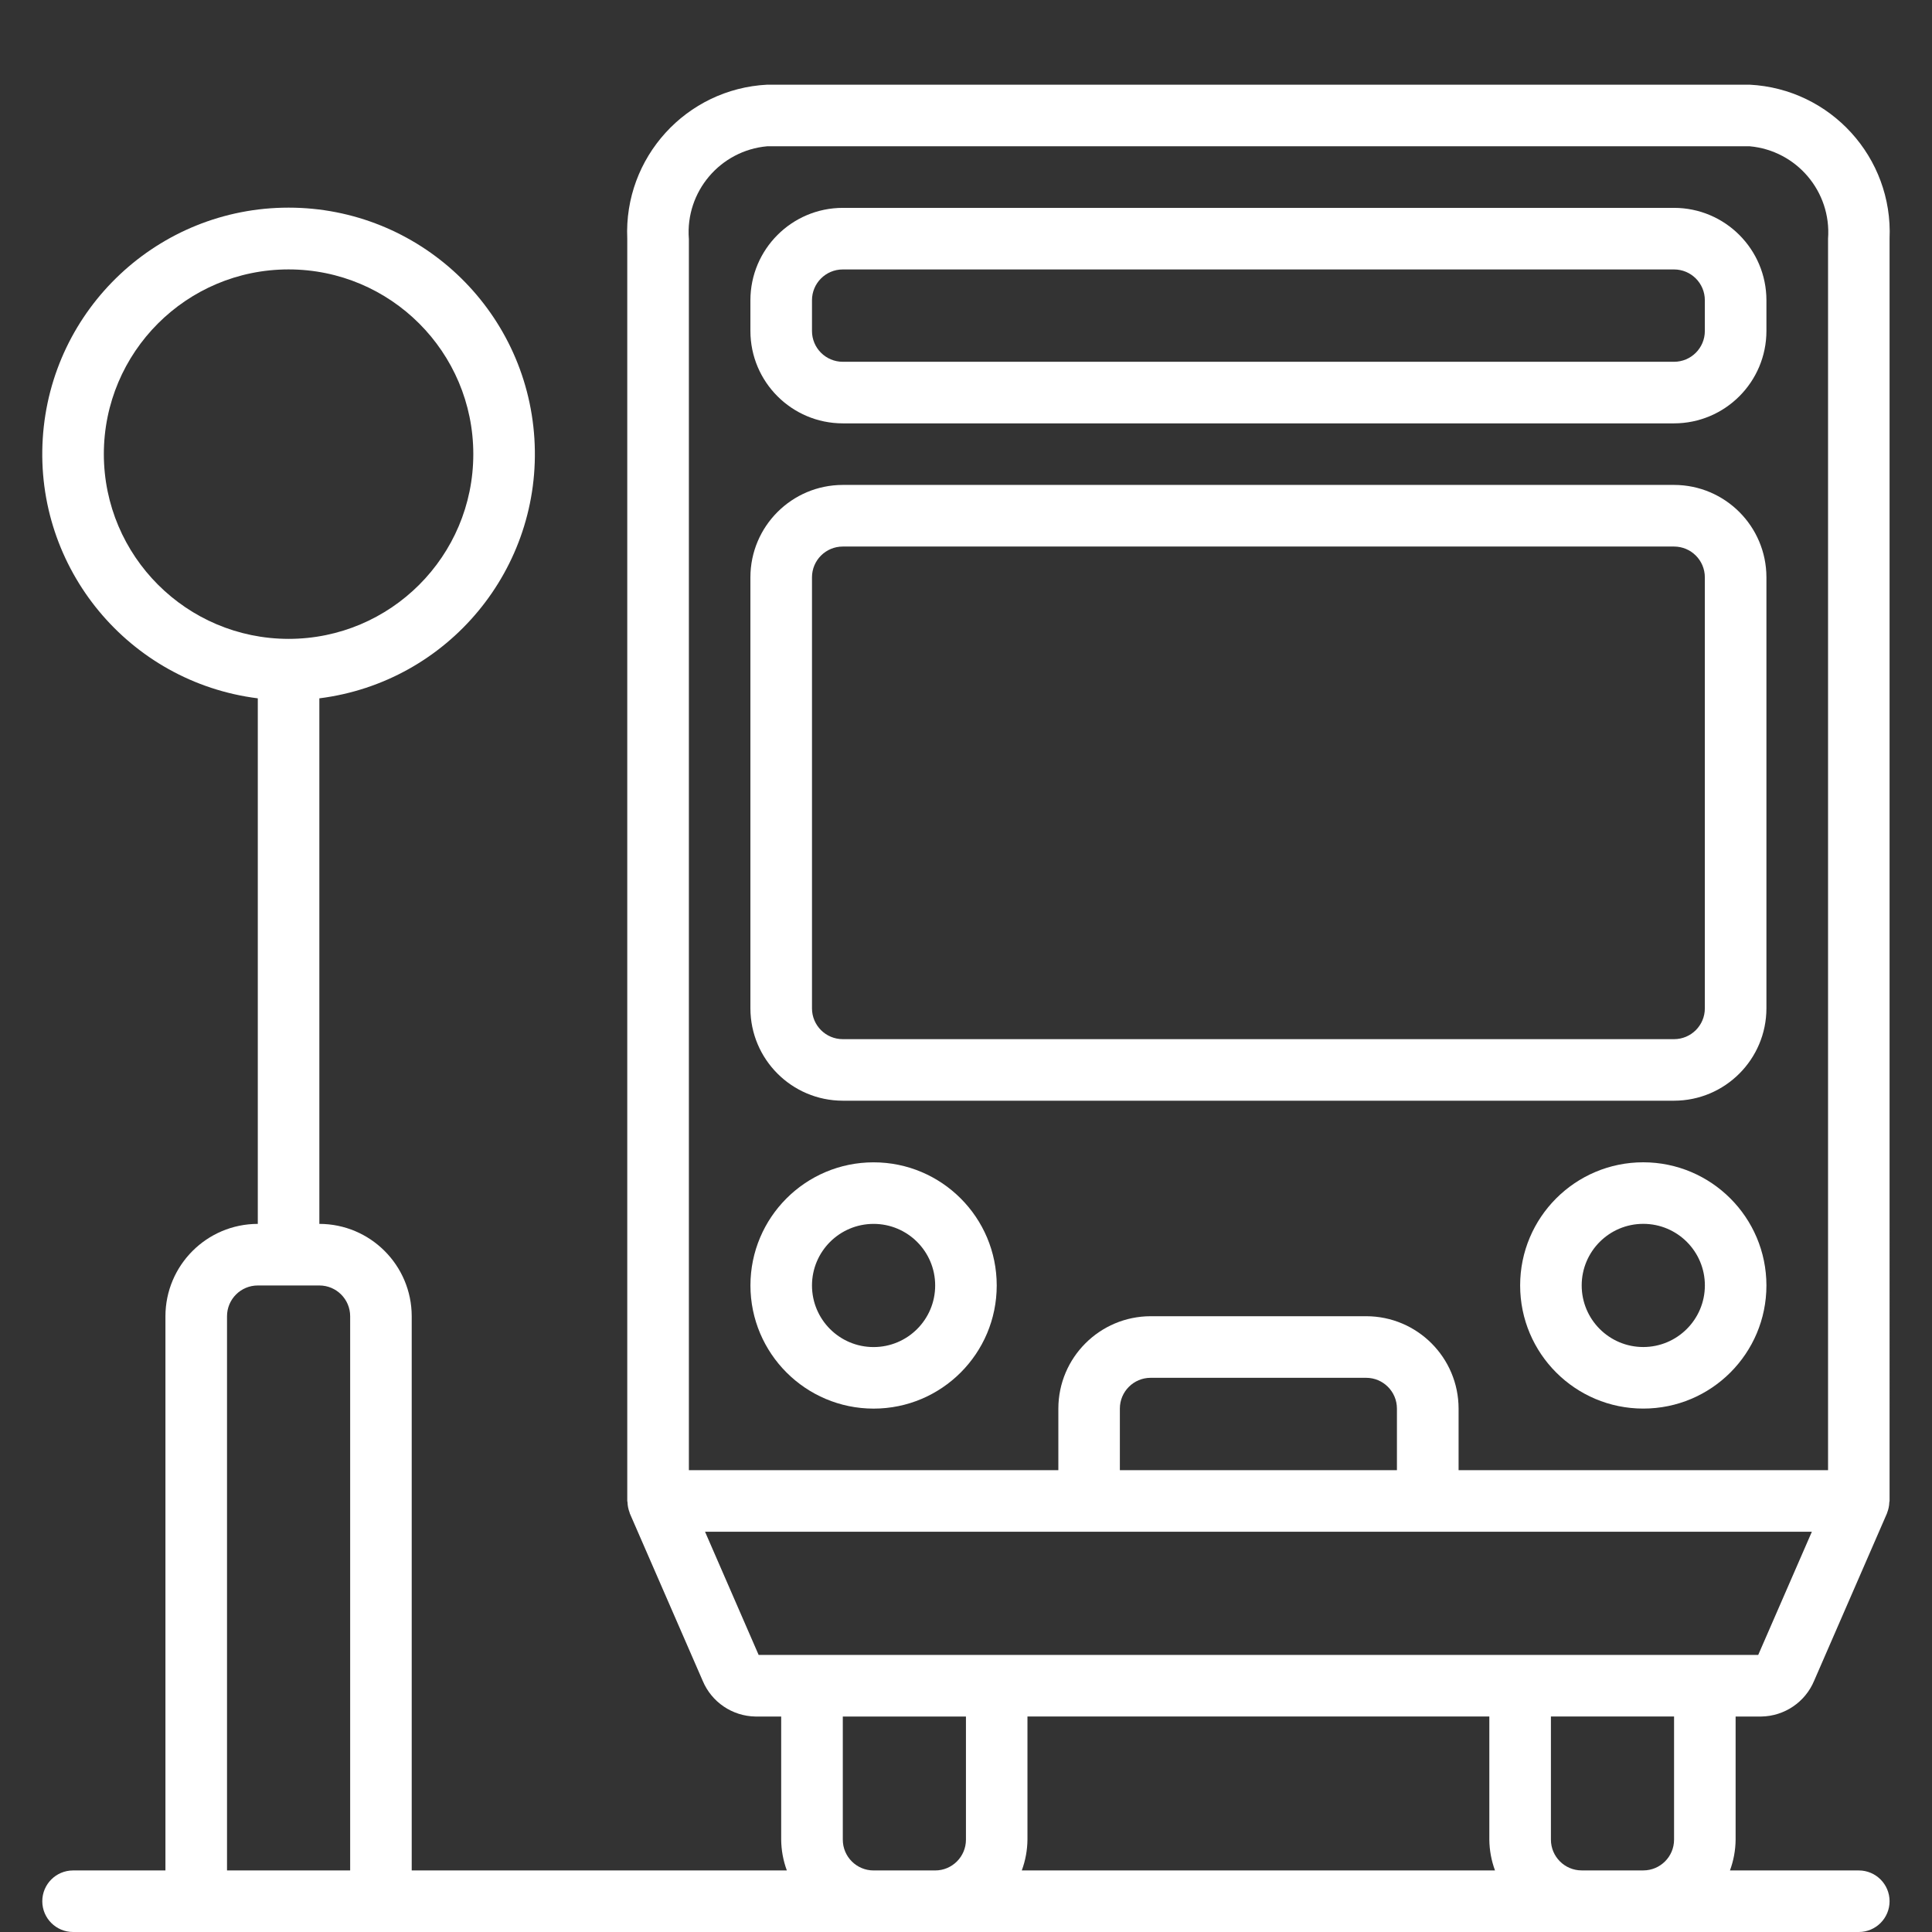
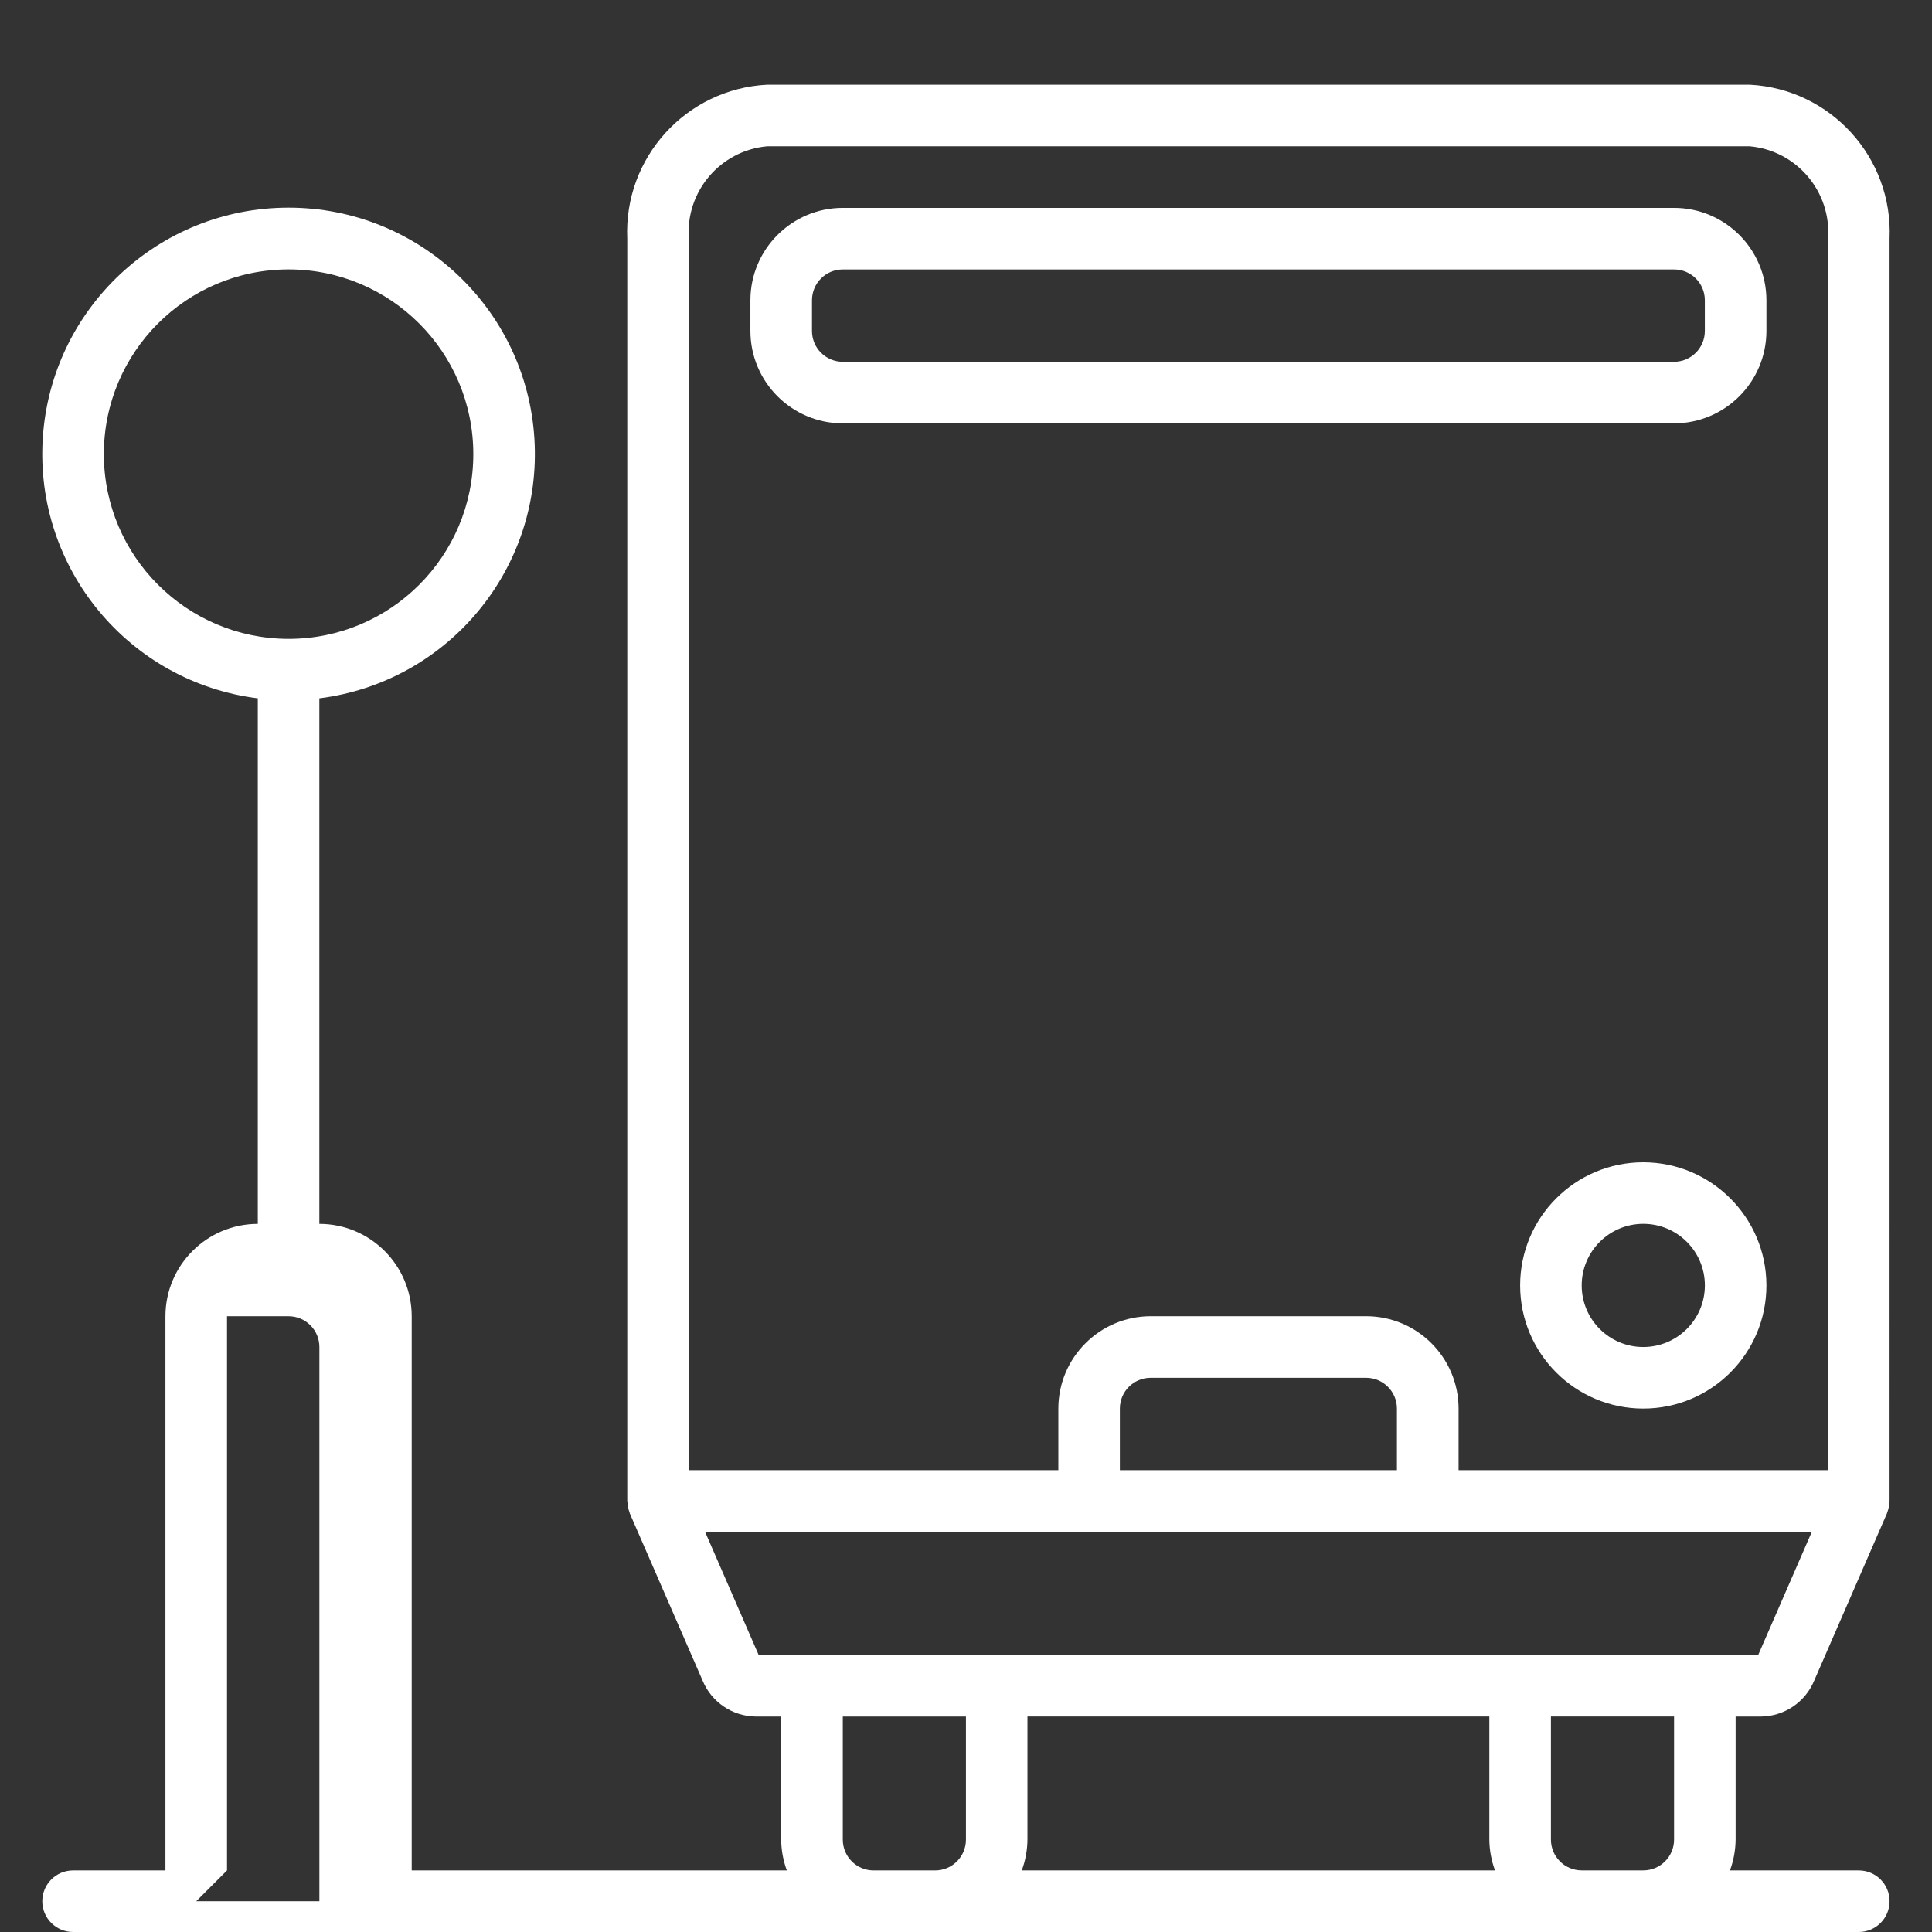
<svg xmlns="http://www.w3.org/2000/svg" id="Ebene_2" data-name="Ebene 2" viewBox="0 0 535.47 535.47">
  <rect x="0" y="0" width="535.47" height="535.47" fill="#333333" stroke="none" />
  <defs>
    <style>
      .cls-1 {
        fill: none;
      }

      .cls-1, .cls-2 {
        stroke-width: 0px;
      }

      .cls-2 {
        fill: #fff;
      }
    </style>
  </defs>
  <g id="Capa_1" data-name="Capa 1">
    <g>
      <g>
-         <path class="cls-2" d="M484.93,23.47H212.64c-22.46,1.15-39.78,20.2-38.79,42.67v349.87c0,.13.07.23.07.36.03.96.22,1.92.57,2.82l.05.18v.05s20.21,46.41,20.21,46.41c2.47,5.93,8.22,9.82,14.64,9.92h7.12v34.13c.03,2.91.56,5.8,1.57,8.53h-103.97v-153.6c-.02-14.13-11.47-25.58-25.6-25.6v-145.66c35.76-4.51,61.86-36.03,59.6-72.01-2.26-35.97-32.09-63.99-68.13-63.99S14.11,85.57,11.85,121.54c-2.26,35.97,23.84,67.5,59.6,72.01v145.66c-14.13.02-25.58,11.47-25.6,25.6v153.6h-25.6c-4.71,0-8.53,3.82-8.53,8.53s3.82,8.53,8.53,8.53h494.93c4.71,0,8.53-3.82,8.53-8.53s-3.82-8.53-8.53-8.53h-35.71c1.01-2.73,1.54-5.62,1.57-8.53v-34.13h7.12c6.42-.1,12.17-3.99,14.64-9.91l20.2-46.42v-.05c.04-.06.04-.13.07-.19.35-.9.54-1.86.57-2.82,0-.12.07-.22.07-.35V66.14c.99-22.47-16.33-41.52-38.79-42.67ZM28.78,125.87c0-28.28,22.92-51.2,51.2-51.2s51.2,22.92,51.2,51.2-22.92,51.2-51.2,51.2c-28.26-.03-51.17-22.94-51.2-51.2ZM190.92,66.14c-.97-13.03,8.7-24.43,21.72-25.6h272.29c13.02,1.17,22.69,12.57,21.73,25.6v341.33h-102.4v-17.07c-.02-14.13-11.47-25.58-25.6-25.6h-59.73c-14.13.02-25.58,11.47-25.6,25.6v17.07h-102.4V66.14ZM387.18,407.47h-76.8v-17.07c0-4.71,3.82-8.53,8.53-8.53h59.73c4.71,0,8.53,3.82,8.53,8.53v17.07ZM62.92,518.41v-153.6c0-4.71,3.82-8.53,8.53-8.53h17.07c4.71,0,8.53,3.82,8.53,8.53v153.6h-34.13ZM242.12,518.41c-4.71,0-8.53-3.82-8.53-8.53v-34.13h34.13v34.13c0,4.71-3.82,8.53-8.53,8.53h-17.07ZM412.78,475.74v34.13c.03,2.91.56,5.8,1.57,8.53h-131.15c1.01-2.73,1.54-5.62,1.57-8.53v-34.13h128ZM463.98,509.87c0,4.71-3.82,8.53-8.53,8.53h-17.07c-4.71,0-8.53-3.82-8.53-8.53v-34.13h34.13v34.13ZM487.31,458.67H210.26l-14.85-34.13h306.76l-14.86,34.13Z" />
+         <path class="cls-2" d="M484.93,23.47H212.64c-22.46,1.15-39.78,20.2-38.79,42.67v349.87c0,.13.07.23.07.36.03.96.22,1.92.57,2.82l.05.18v.05s20.21,46.41,20.21,46.41c2.47,5.93,8.22,9.82,14.64,9.92h7.12v34.13c.03,2.91.56,5.8,1.57,8.53h-103.97v-153.6c-.02-14.13-11.47-25.58-25.6-25.6v-145.66c35.76-4.51,61.86-36.03,59.6-72.01-2.26-35.97-32.09-63.99-68.13-63.99S14.11,85.57,11.85,121.54c-2.26,35.97,23.84,67.5,59.6,72.01v145.66c-14.13.02-25.58,11.47-25.6,25.6v153.6h-25.6c-4.71,0-8.53,3.82-8.53,8.53s3.82,8.53,8.53,8.53h494.93c4.71,0,8.53-3.82,8.53-8.53s-3.82-8.53-8.53-8.53h-35.71c1.01-2.73,1.54-5.62,1.57-8.53v-34.13h7.12c6.42-.1,12.17-3.99,14.64-9.91l20.2-46.42v-.05c.04-.06.04-.13.07-.19.35-.9.54-1.86.57-2.82,0-.12.07-.22.07-.35V66.14c.99-22.47-16.33-41.52-38.79-42.67ZM28.78,125.87c0-28.28,22.92-51.2,51.2-51.2s51.2,22.92,51.2,51.2-22.92,51.2-51.2,51.2c-28.26-.03-51.17-22.94-51.2-51.2ZM190.92,66.14c-.97-13.03,8.7-24.43,21.72-25.6h272.29c13.02,1.17,22.69,12.57,21.73,25.6v341.33h-102.4v-17.07c-.02-14.13-11.47-25.58-25.6-25.6h-59.73c-14.13.02-25.58,11.47-25.6,25.6v17.07h-102.4V66.14ZM387.18,407.47h-76.8v-17.07c0-4.71,3.82-8.53,8.53-8.53h59.73c4.71,0,8.53,3.82,8.53,8.53v17.07ZM62.92,518.41v-153.6h17.07c4.71,0,8.53,3.82,8.53,8.53v153.6h-34.13ZM242.12,518.41c-4.71,0-8.53-3.82-8.53-8.53v-34.13h34.13v34.13c0,4.71-3.82,8.53-8.53,8.53h-17.07ZM412.78,475.74v34.13c.03,2.91.56,5.8,1.57,8.53h-131.15c1.01-2.73,1.54-5.62,1.57-8.53v-34.13h128ZM463.98,509.87c0,4.71-3.82,8.53-8.53,8.53h-17.07c-4.71,0-8.53-3.82-8.53-8.53v-34.13h34.13v34.13ZM487.31,458.67H210.26l-14.85-34.13h306.76l-14.86,34.13Z" />
        <path class="cls-2" d="M233.58,117.34h230.4c14.13-.02,25.58-11.47,25.6-25.6v-8.53c-.02-14.13-11.47-25.58-25.6-25.6h-230.4c-14.13.02-25.58,11.47-25.6,25.6v8.53c.02,14.13,11.47,25.58,25.6,25.6ZM225.05,83.21c0-4.71,3.82-8.53,8.53-8.53h230.4c4.71,0,8.53,3.82,8.53,8.53v8.53c0,4.71-3.82,8.53-8.53,8.53h-230.4c-4.71,0-8.53-3.82-8.53-8.53v-8.53Z" />
-         <path class="cls-2" d="M242.12,390.41c18.85,0,34.13-15.28,34.13-34.13s-15.28-34.13-34.13-34.13-34.13,15.28-34.13,34.13c.02,18.84,15.29,34.11,34.13,34.13ZM242.12,339.21c9.43,0,17.07,7.64,17.07,17.07s-7.64,17.07-17.07,17.07-17.07-7.64-17.07-17.07c0-9.42,7.64-17.06,17.07-17.07Z" />
        <path class="cls-2" d="M455.45,322.14c-18.85,0-34.13,15.28-34.13,34.13s15.28,34.13,34.13,34.13,34.13-15.28,34.13-34.13c-.02-18.84-15.29-34.11-34.13-34.13ZM455.45,373.34c-9.43,0-17.07-7.64-17.07-17.07s7.64-17.07,17.07-17.07,17.07,7.64,17.07,17.07c-.01,9.42-7.65,17.06-17.07,17.07Z" />
-         <path class="cls-2" d="M233.58,305.07h230.4c14.13-.02,25.58-11.47,25.6-25.6v-119.47c-.02-14.13-11.47-25.58-25.6-25.6h-230.4c-14.13.02-25.58,11.47-25.6,25.6v119.47c.02,14.13,11.47,25.58,25.6,25.6ZM225.05,160.01c0-4.71,3.82-8.53,8.53-8.53h230.4c4.71,0,8.53,3.82,8.53,8.53v119.47c0,4.71-3.82,8.53-8.53,8.53h-230.4c-4.71,0-8.53-3.82-8.53-8.53v-119.47Z" />
      </g>
-       <rect class="cls-1" width="535.47" height="535.47" />
    </g>
  </g>
</svg>